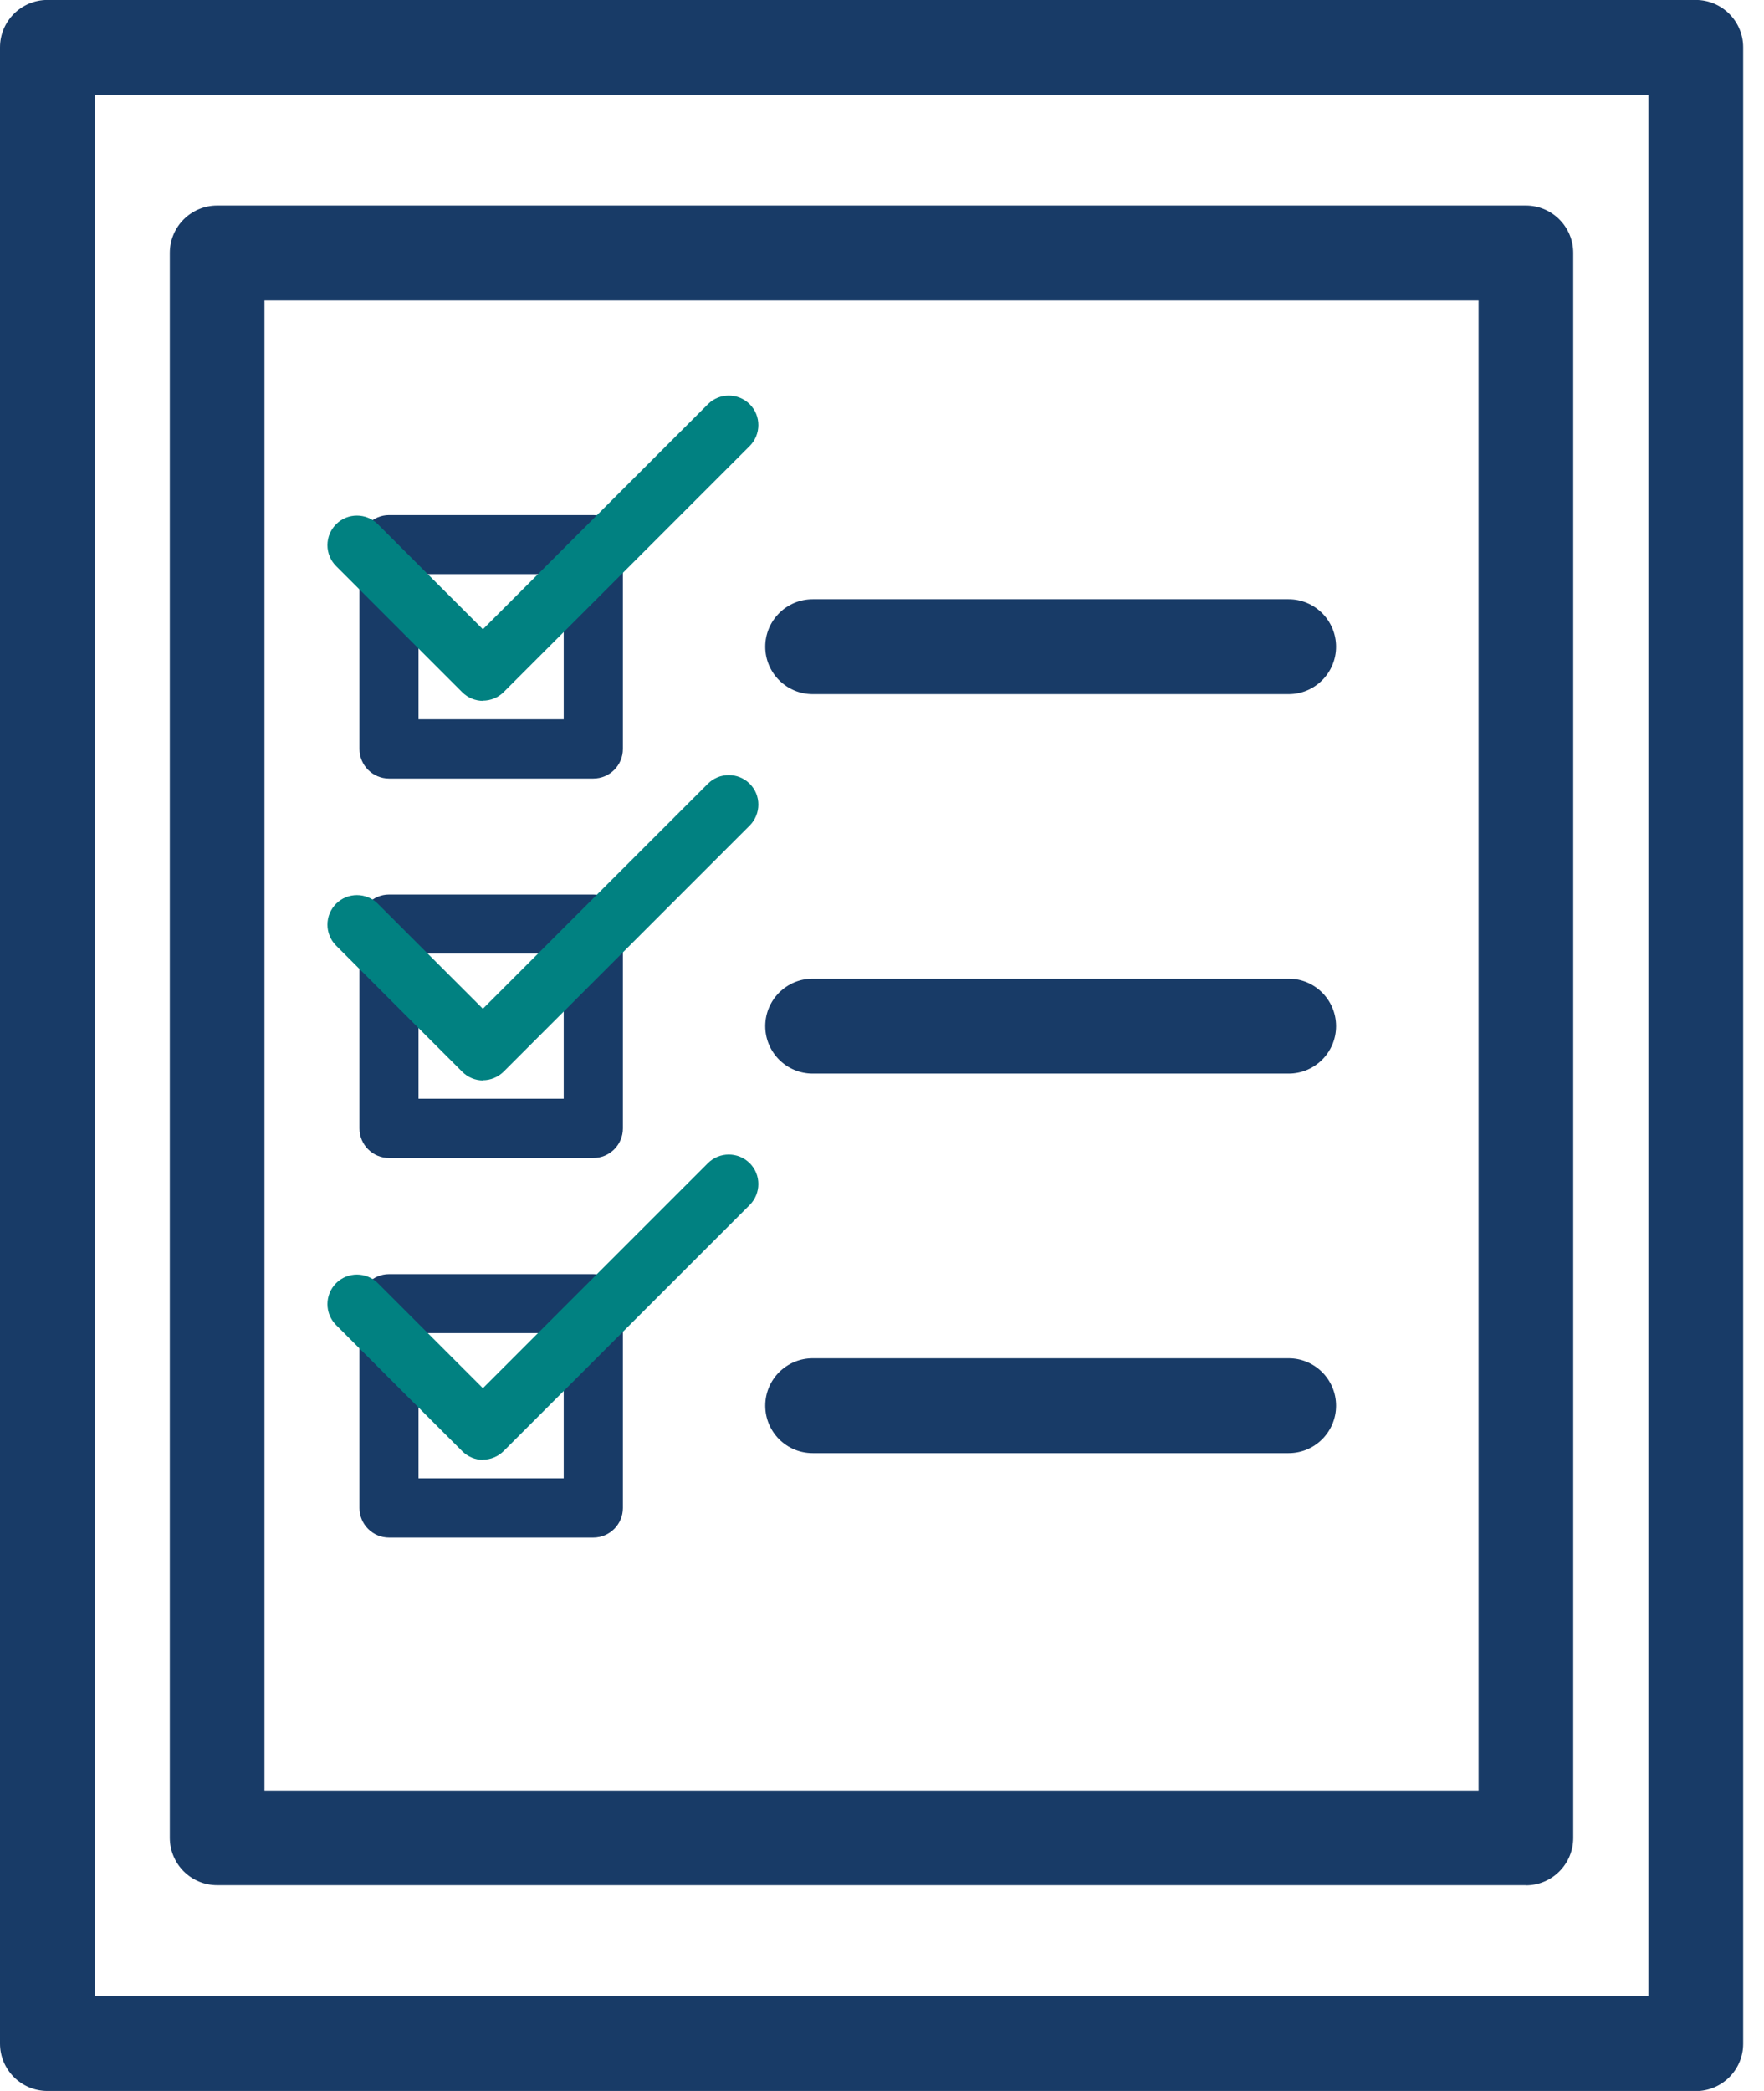
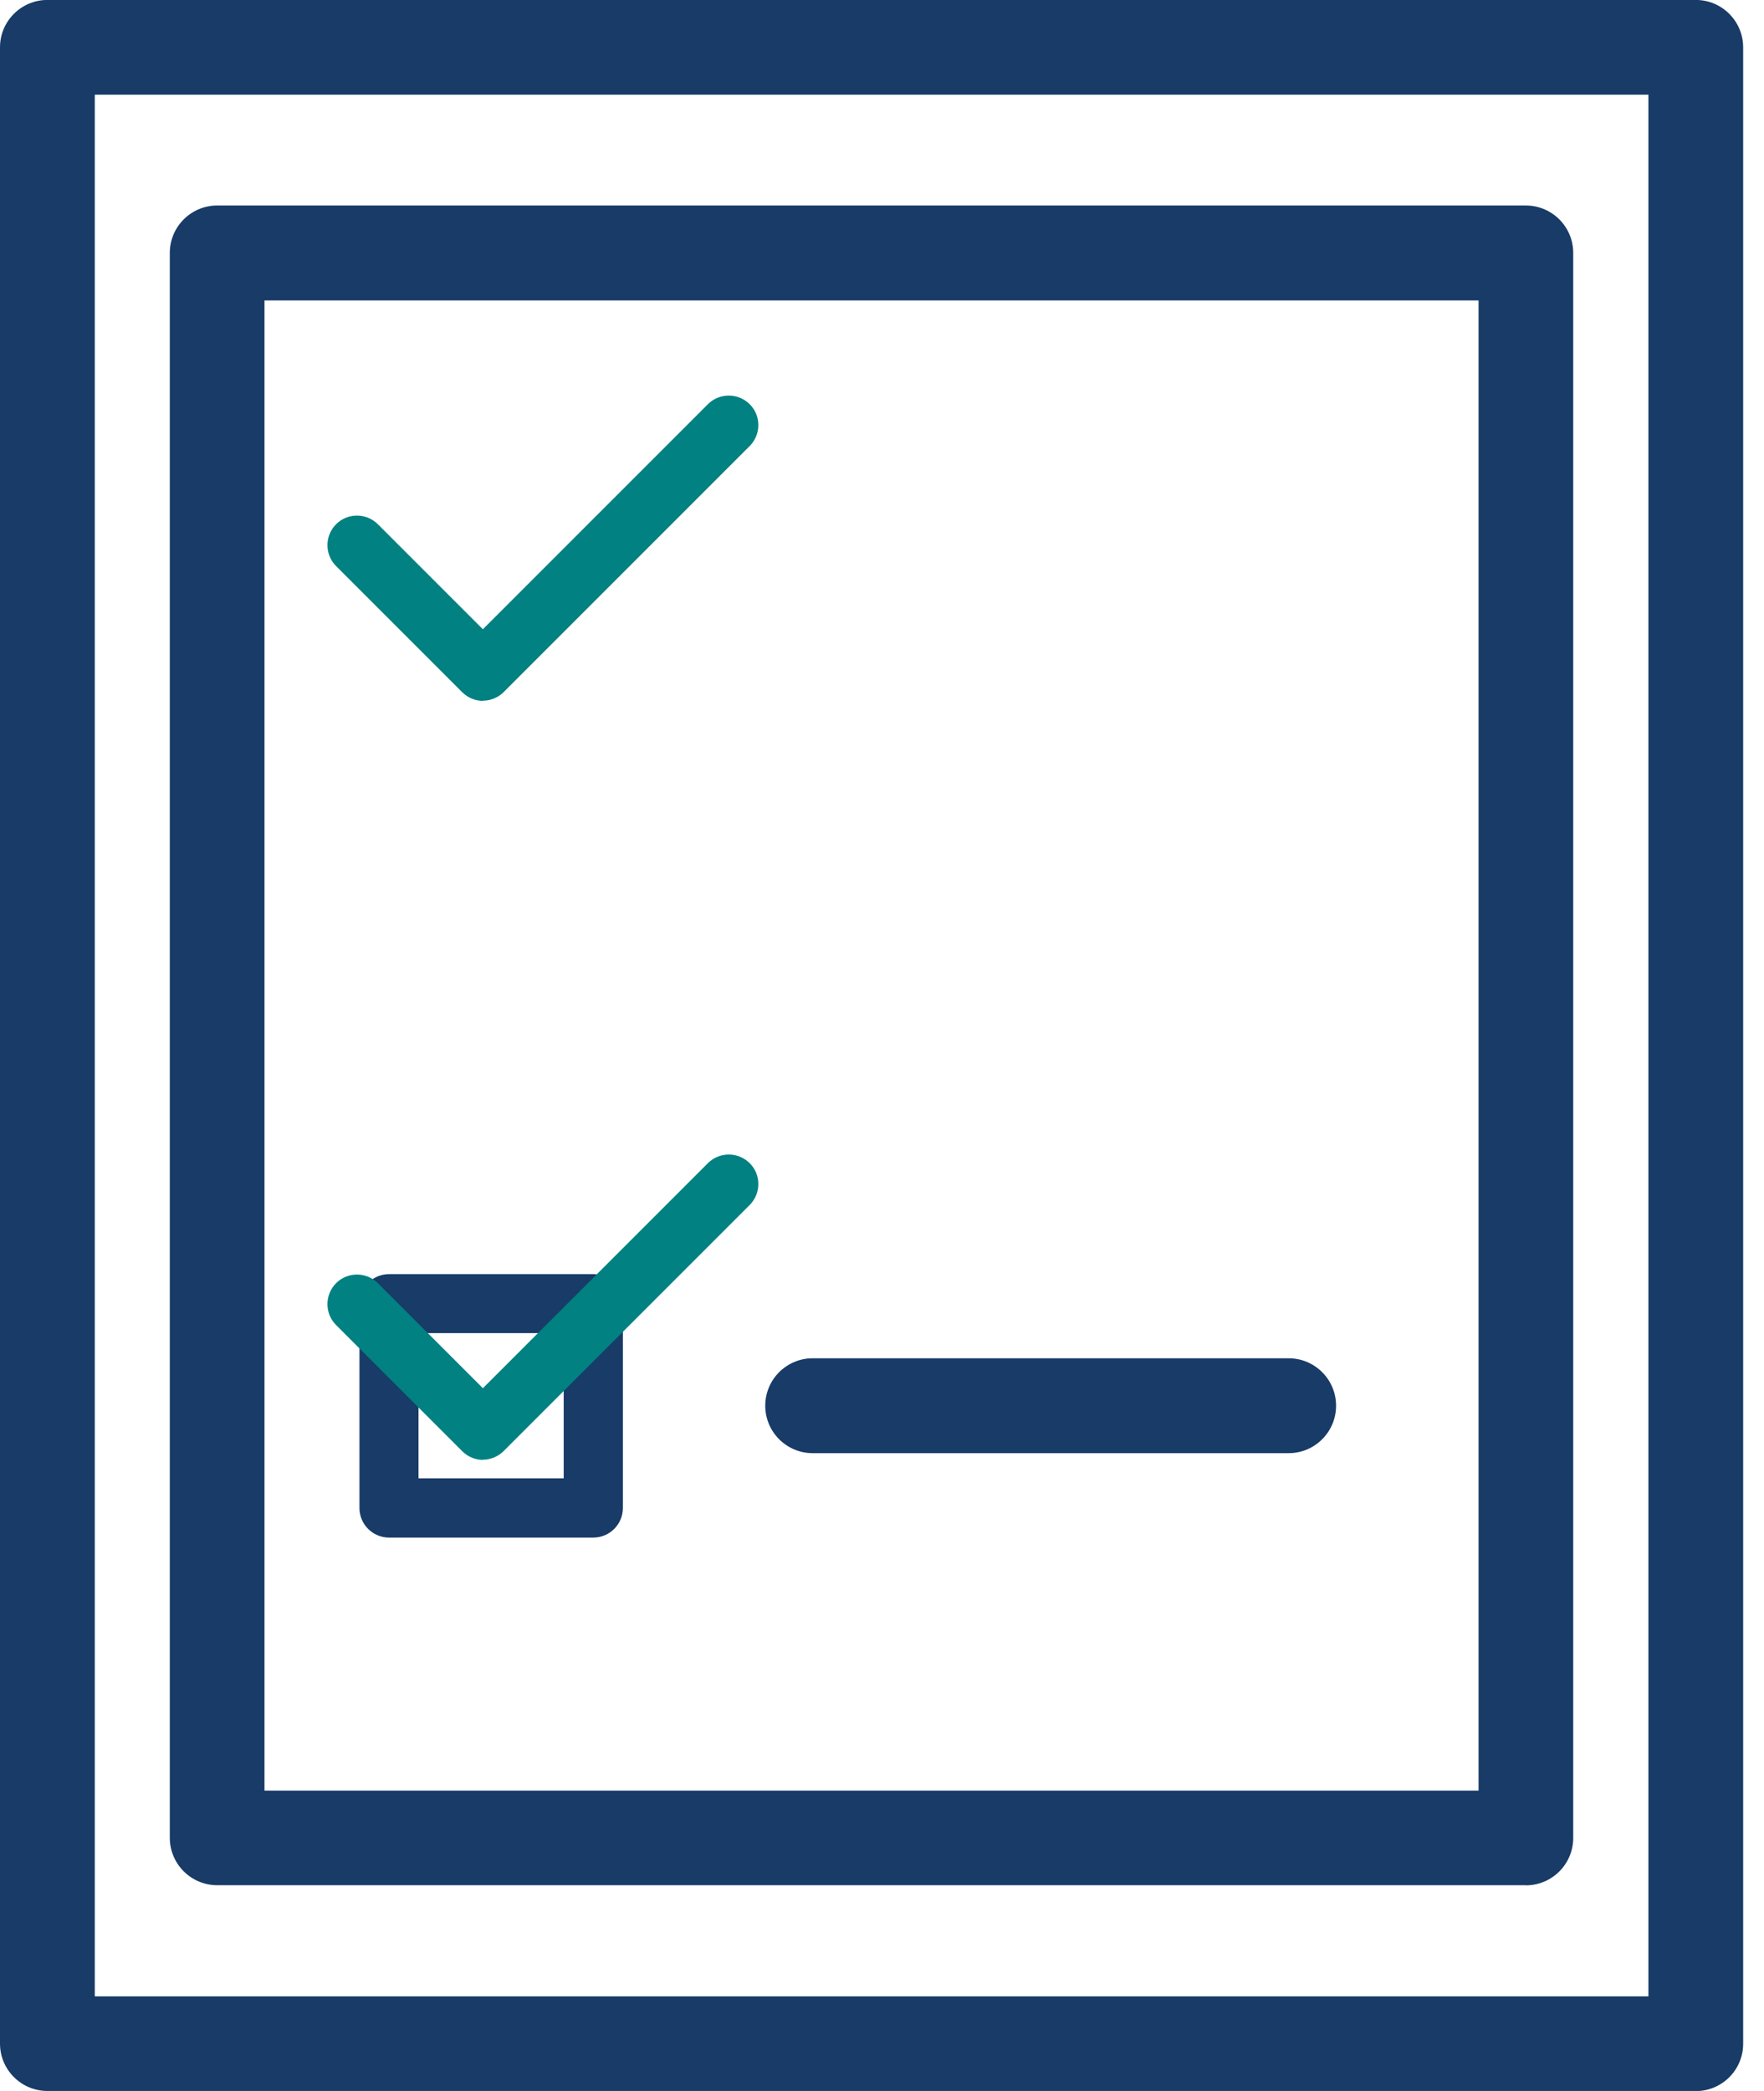
<svg xmlns="http://www.w3.org/2000/svg" width="27" height="32" viewBox="0 0 27 32">
  <title>icon_ourfunction-15</title>
  <path fill="#183b67" d="M4.048 27.403h18.583v-22.805h-18.583v22.805zM23.354 28.851h-20.029c-0.401 0-0.726-0.325-0.726-0.726v-24.254c0-0.401 0.325-0.726 0.726-0.726h20.029c0.401 0 0.726 0.325 0.726 0.726v24.256c0 0.401-0.325 0.726-0.726 0.726z" />
-   <path fill="#183b67" d="M6.406 11.008h2.222v-2.222h-2.222v2.222zM9.081 11.915h-3.126c-0.249 0-0.453-0.202-0.453-0.453v-3.126c0-0.249 0.204-0.453 0.453-0.453h3.126c0.249 0 0.453 0.202 0.453 0.453v3.126c0 0.249-0.202 0.453-0.453 0.453z" />
-   <path fill="#183b67" d="M6.406 16.815h2.222v-2.222h-2.222v2.222zM9.081 17.722h-3.126c-0.249 0-0.453-0.202-0.453-0.453v-3.126c0-0.249 0.204-0.453 0.453-0.453h3.126c0.249 0 0.453 0.204 0.453 0.453v3.126c0 0.249-0.202 0.453-0.453 0.453z" />
  <path fill="#183b67" d="M6.406 22.624h2.222v-2.222h-2.222v2.222zM9.081 23.531h-3.126c-0.249 0-0.453-0.202-0.453-0.453v-3.126c0-0.249 0.204-0.453 0.453-0.453h3.126c0.249 0 0.453 0.204 0.453 0.453v3.126c0 0.249-0.202 0.453-0.453 0.453z" />
-   <path fill="#183b67" d="M19.724 10.623h-7.285c-0.401 0-0.726-0.325-0.726-0.726s0.325-0.726 0.726-0.726h7.285c0.401 0 0.726 0.325 0.726 0.726s-0.325 0.726-0.726 0.726z" />
-   <path fill="#183b67" d="M19.724 16.43h-7.285c-0.401 0-0.726-0.325-0.726-0.726s0.325-0.726 0.726-0.726h7.285c0.401 0 0.726 0.325 0.726 0.726s-0.325 0.726-0.726 0.726z" />
  <path fill="#183b67" d="M19.724 22.239h-7.285c-0.401 0-0.726-0.325-0.726-0.726s0.325-0.726 0.726-0.726h7.285c0.401 0 0.726 0.325 0.726 0.726s-0.325 0.726-0.726 0.726z" />
  <path fill="#183b67" d="M1.451 30.552h23.78v-29.103h-23.78v29.103zM25.957 32h-25.231c-0.401 0-0.726-0.325-0.726-0.726v-30.549c0-0.401 0.325-0.726 0.726-0.726h25.229c0.401 0 0.726 0.325 0.726 0.726v30.552c0 0.401-0.325 0.725-0.726 0.725z" />
  <path fill="#018181" d="M7.394 10.726c-0.116 0-0.232-0.045-0.32-0.133l-1.93-1.93c-0.176-0.176-0.176-0.463 0-0.64s0.463-0.176 0.64 0l1.607 1.607 3.444-3.444c0.176-0.176 0.463-0.176 0.64 0s0.176 0.463 0 0.64l-3.764 3.764c-0.088 0.088-0.204 0.133-0.32 0.133z" />
-   <path fill="#018181" d="M7.394 16.535c-0.116 0-0.232-0.045-0.32-0.134l-1.93-1.93c-0.176-0.176-0.176-0.463 0-0.64s0.463-0.176 0.64 0l1.607 1.607 3.444-3.444c0.176-0.176 0.463-0.176 0.64 0s0.176 0.463 0 0.64l-3.764 3.764c-0.088 0.088-0.204 0.134-0.32 0.134z" />
  <path fill="#018181" d="M7.394 22.342c-0.116 0-0.232-0.045-0.32-0.134l-1.93-1.93c-0.176-0.176-0.176-0.463 0-0.64s0.463-0.176 0.64 0l1.607 1.607 3.444-3.444c0.176-0.176 0.463-0.176 0.64 0s0.176 0.463 0 0.64l-3.764 3.764c-0.088 0.088-0.204 0.134-0.32 0.134z" />
</svg>